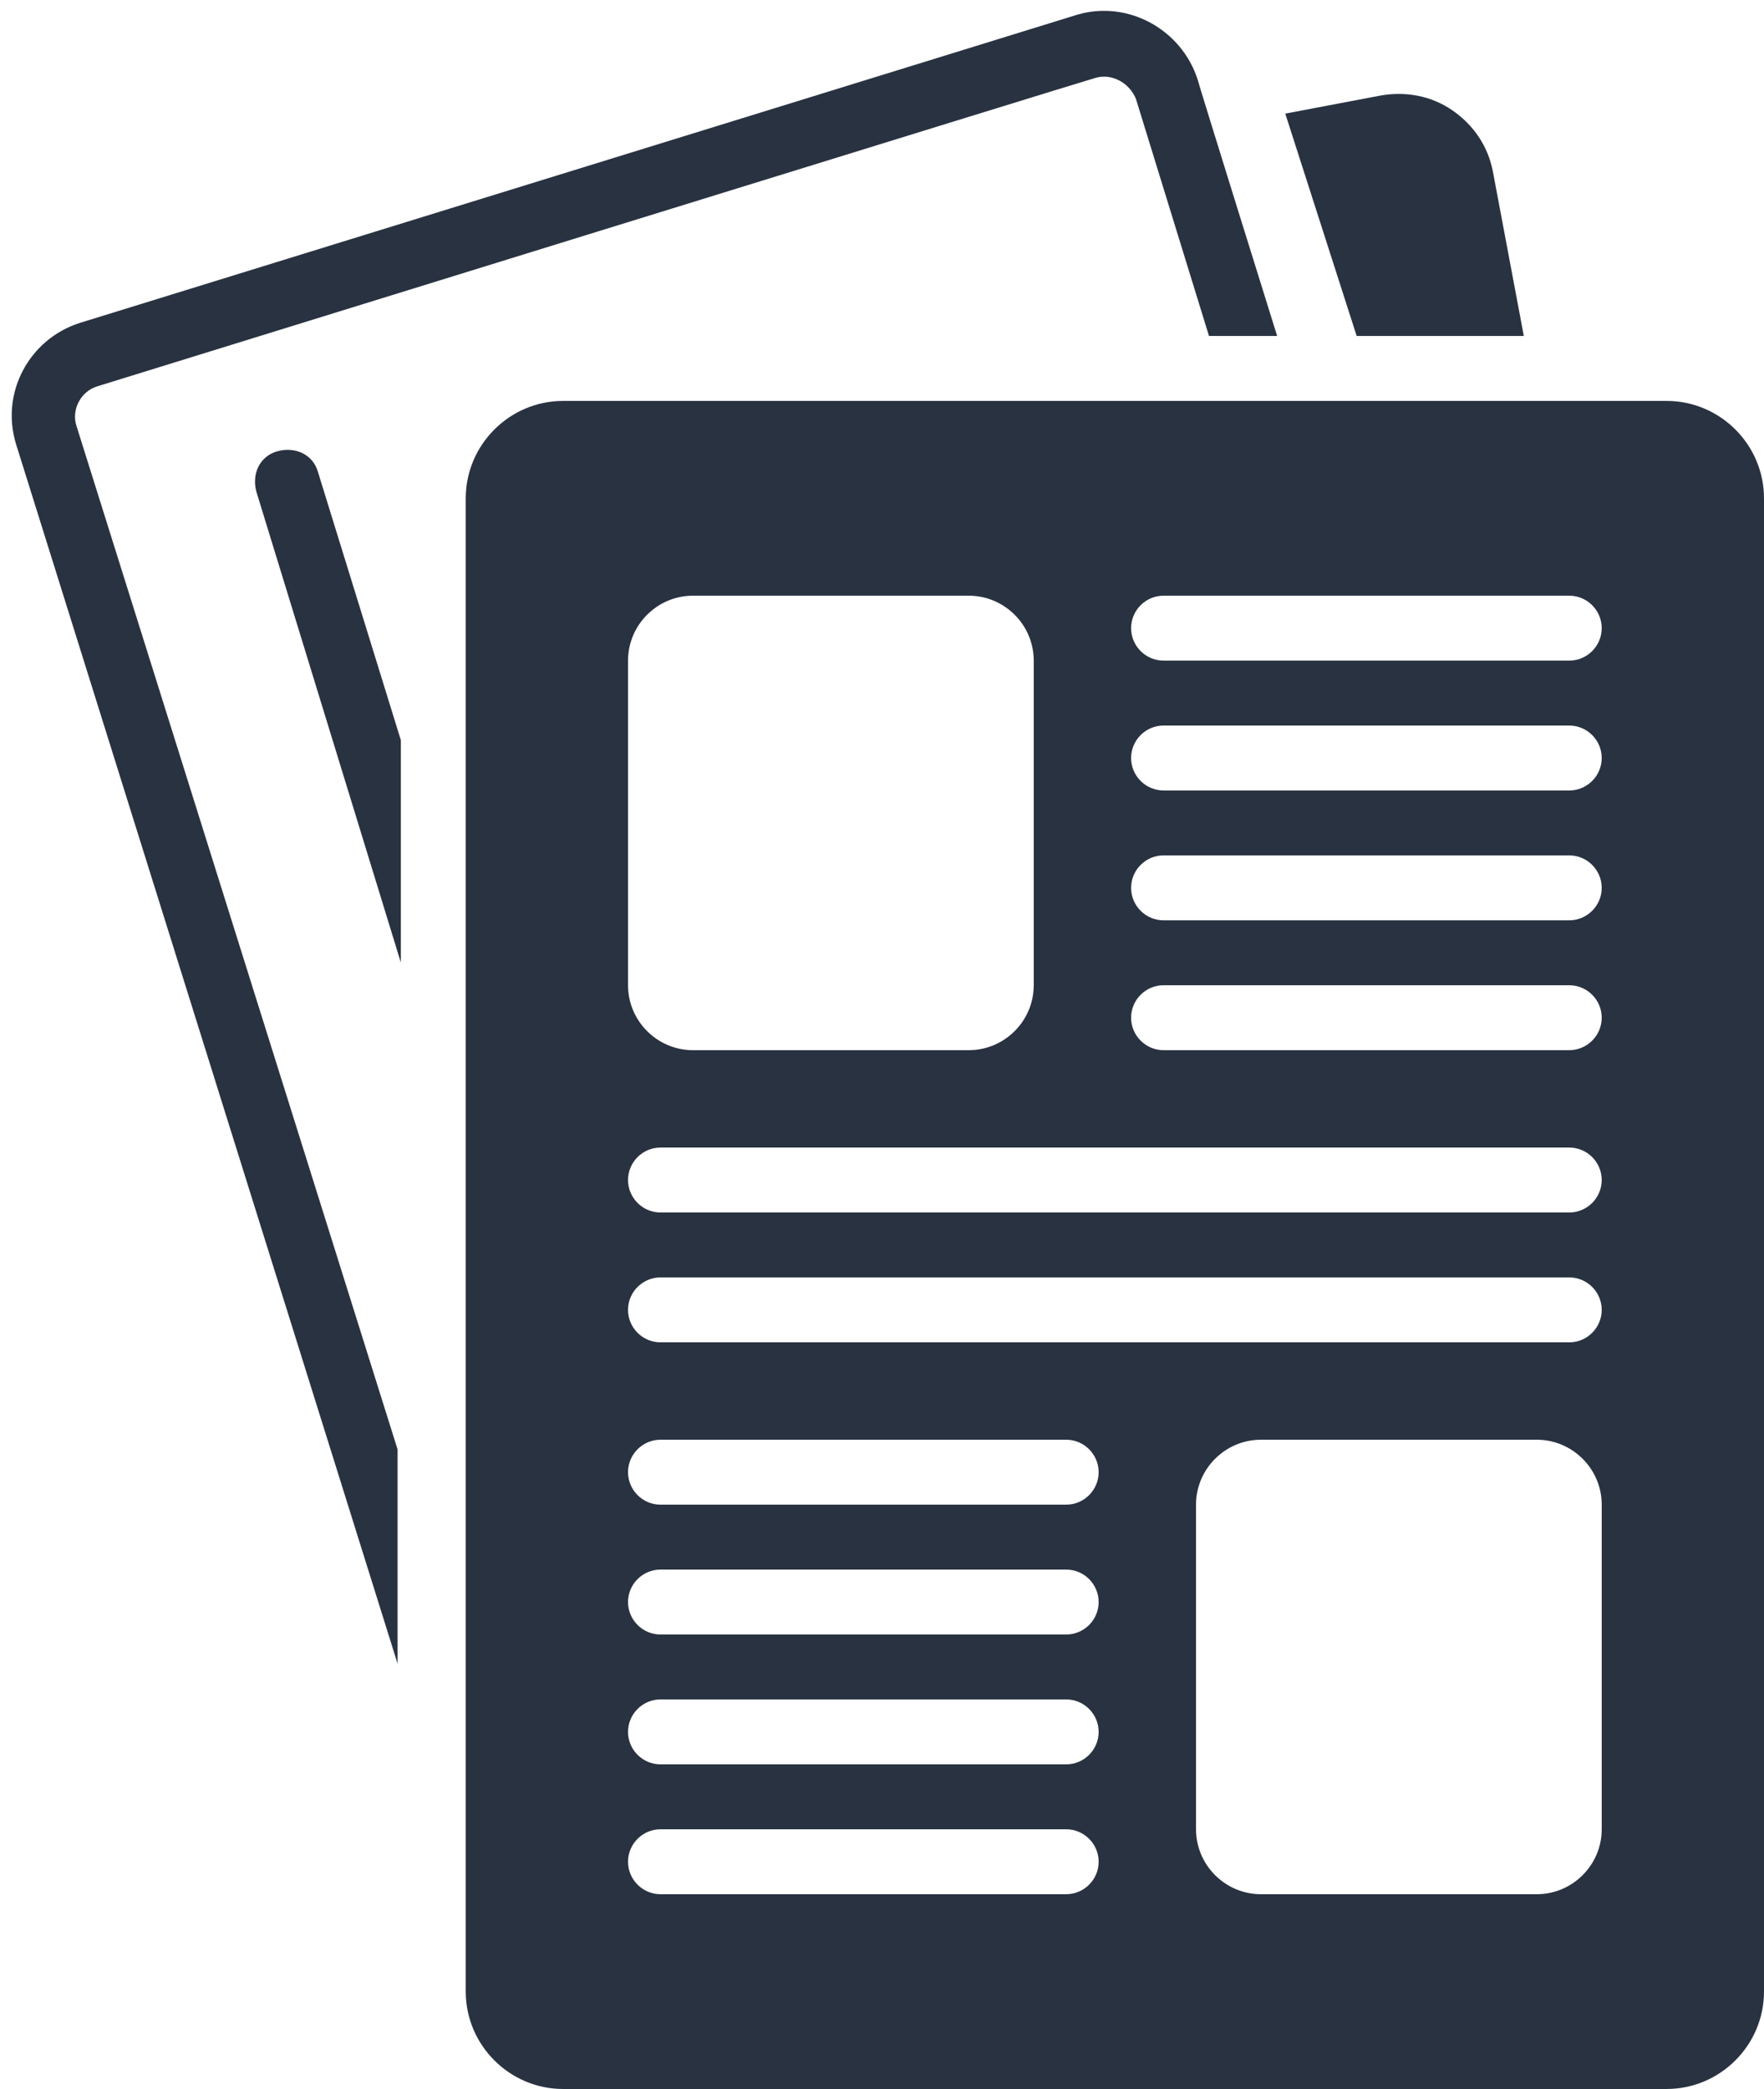
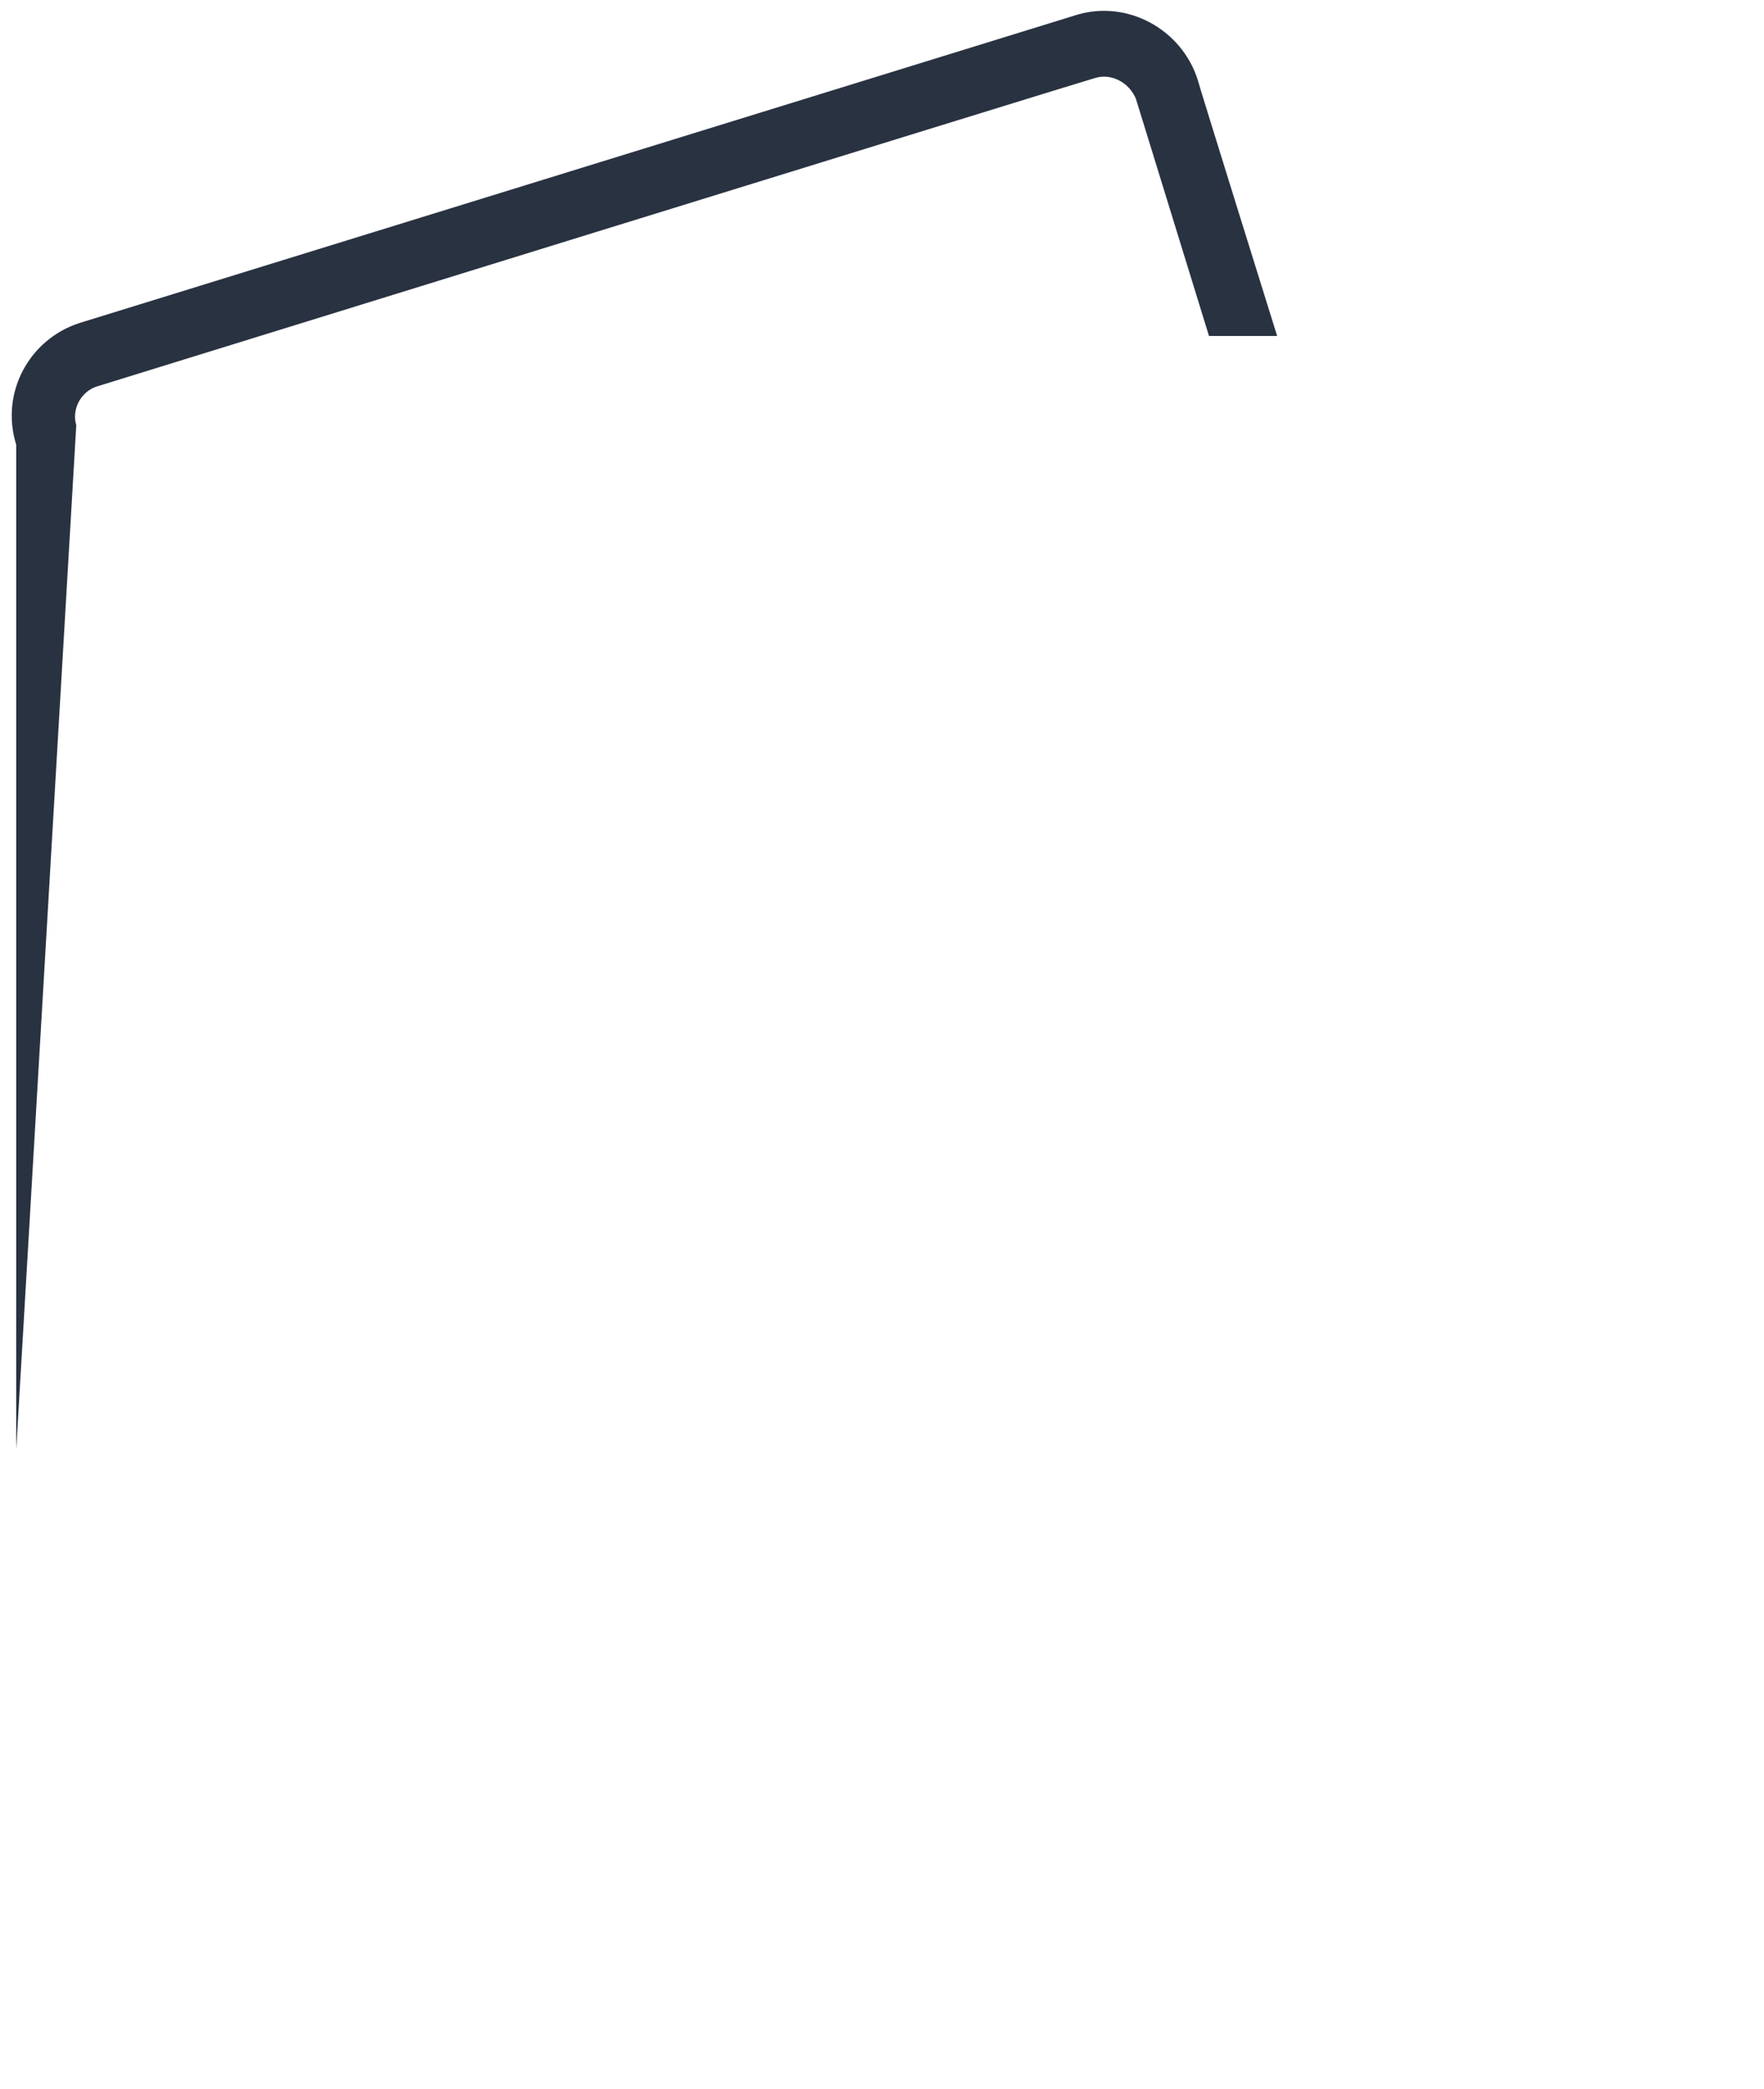
<svg xmlns="http://www.w3.org/2000/svg" fill="#293241" height="128.7" preserveAspectRatio="xMidYMid meet" version="1" viewBox="9.3 -0.7 108.7 128.7" width="108.7" zoomAndPan="magnify">
  <g id="change1_1">
-     <path d="M15.3,23.1c0,0,61.4-19,61.5-19c1-0.3,2.1,0.3,2.5,1.3L83.8,20H88c0,0-4.9-15.7-4.9-15.8c-1-3.1-4.3-4.9-7.4-4l-61.5,19 c-3.1,1-4.9,4.3-3.9,7.5l23.5,75.1V88.6L14,25.5C13.7,24.5,14.3,23.4,15.3,23.1z" />
+     <path d="M15.3,23.1c0,0,61.4-19,61.5-19c1-0.3,2.1,0.3,2.5,1.3L83.8,20H88c0,0-4.9-15.7-4.9-15.8c-1-3.1-4.3-4.9-7.4-4l-61.5,19 c-3.1,1-4.9,4.3-3.9,7.5V88.6L14,25.5C13.7,24.5,14.3,23.4,15.3,23.1z" />
  </g>
  <g id="change1_2">
-     <path d="M112,24H44c-3.3,0-6,2.7-6,6v92c0,3.3,2.7,6,6,6h68c3.3,0,6-2.7,6-6V30C118,26.7,115.3,24,112,24z M48,40c0-2.2,1.8-4,4-4 h17c2.2,0,4,1.8,4,4v20c0,2.2-1.8,4-4,4H52c-2.2,0-4-1.8-4-4V40z M75,116H50c-1.1,0-2-0.9-2-2s0.9-2,2-2h25c1.1,0,2,0.9,2,2 S76.1,116,75,116z M75,108H50c-1.1,0-2-0.9-2-2s0.9-2,2-2h25c1.1,0,2,0.9,2,2S76.1,108,75,108z M75,100H50c-1.1,0-2-0.9-2-2 s0.9-2,2-2h25c1.1,0,2,0.9,2,2S76.1,100,75,100z M75,92H50c-1.1,0-2-0.9-2-2s0.9-2,2-2h25c1.1,0,2,0.9,2,2S76.1,92,75,92z M108,112 c0,2.2-1.8,4-4,4H87c-2.2,0-4-1.8-4-4V92c0-2.2,1.8-4,4-4h17c2.2,0,4,1.8,4,4V112z M106,82H50c-1.1,0-2-0.9-2-2s0.9-2,2-2h56 c1.1,0,2,0.9,2,2S107.1,82,106,82z M106,74H50c-1.1,0-2-0.9-2-2s0.9-2,2-2h56c1.1,0,2,0.9,2,2S107.1,74,106,74z M106,64H81 c-1.1,0-2-0.9-2-2s0.9-2,2-2h25c1.1,0,2,0.9,2,2S107.1,64,106,64z M106,56H81c-1.1,0-2-0.9-2-2s0.9-2,2-2h25c1.1,0,2,0.9,2,2 S107.1,56,106,56z M106,48H81c-1.1,0-2-0.9-2-2s0.9-2,2-2h25c1.1,0,2,0.9,2,2S107.1,48,106,48z M106,40H81c-1.1,0-2-0.9-2-2 s0.9-2,2-2h25c1.1,0,2,0.9,2,2S107.1,40,106,40z" />
-   </g>
+     </g>
  <g id="change1_3">
-     <path d="M103.2,20l-1.9-10.1c-0.3-1.6-1.2-2.9-2.5-3.8c-1.3-0.9-2.9-1.2-4.5-0.9l-5.8,1.1L92.9,20H103.2z" />
-   </g>
+     </g>
  <g id="change1_4">
-     <path d="M26.4,27.1c-1.1,0.3-1.6,1.4-1.3,2.5l8.9,29V44.9l-5.1-16.5C28.6,27.3,27.5,26.8,26.4,27.1z" />
-   </g>
+     </g>
</svg>